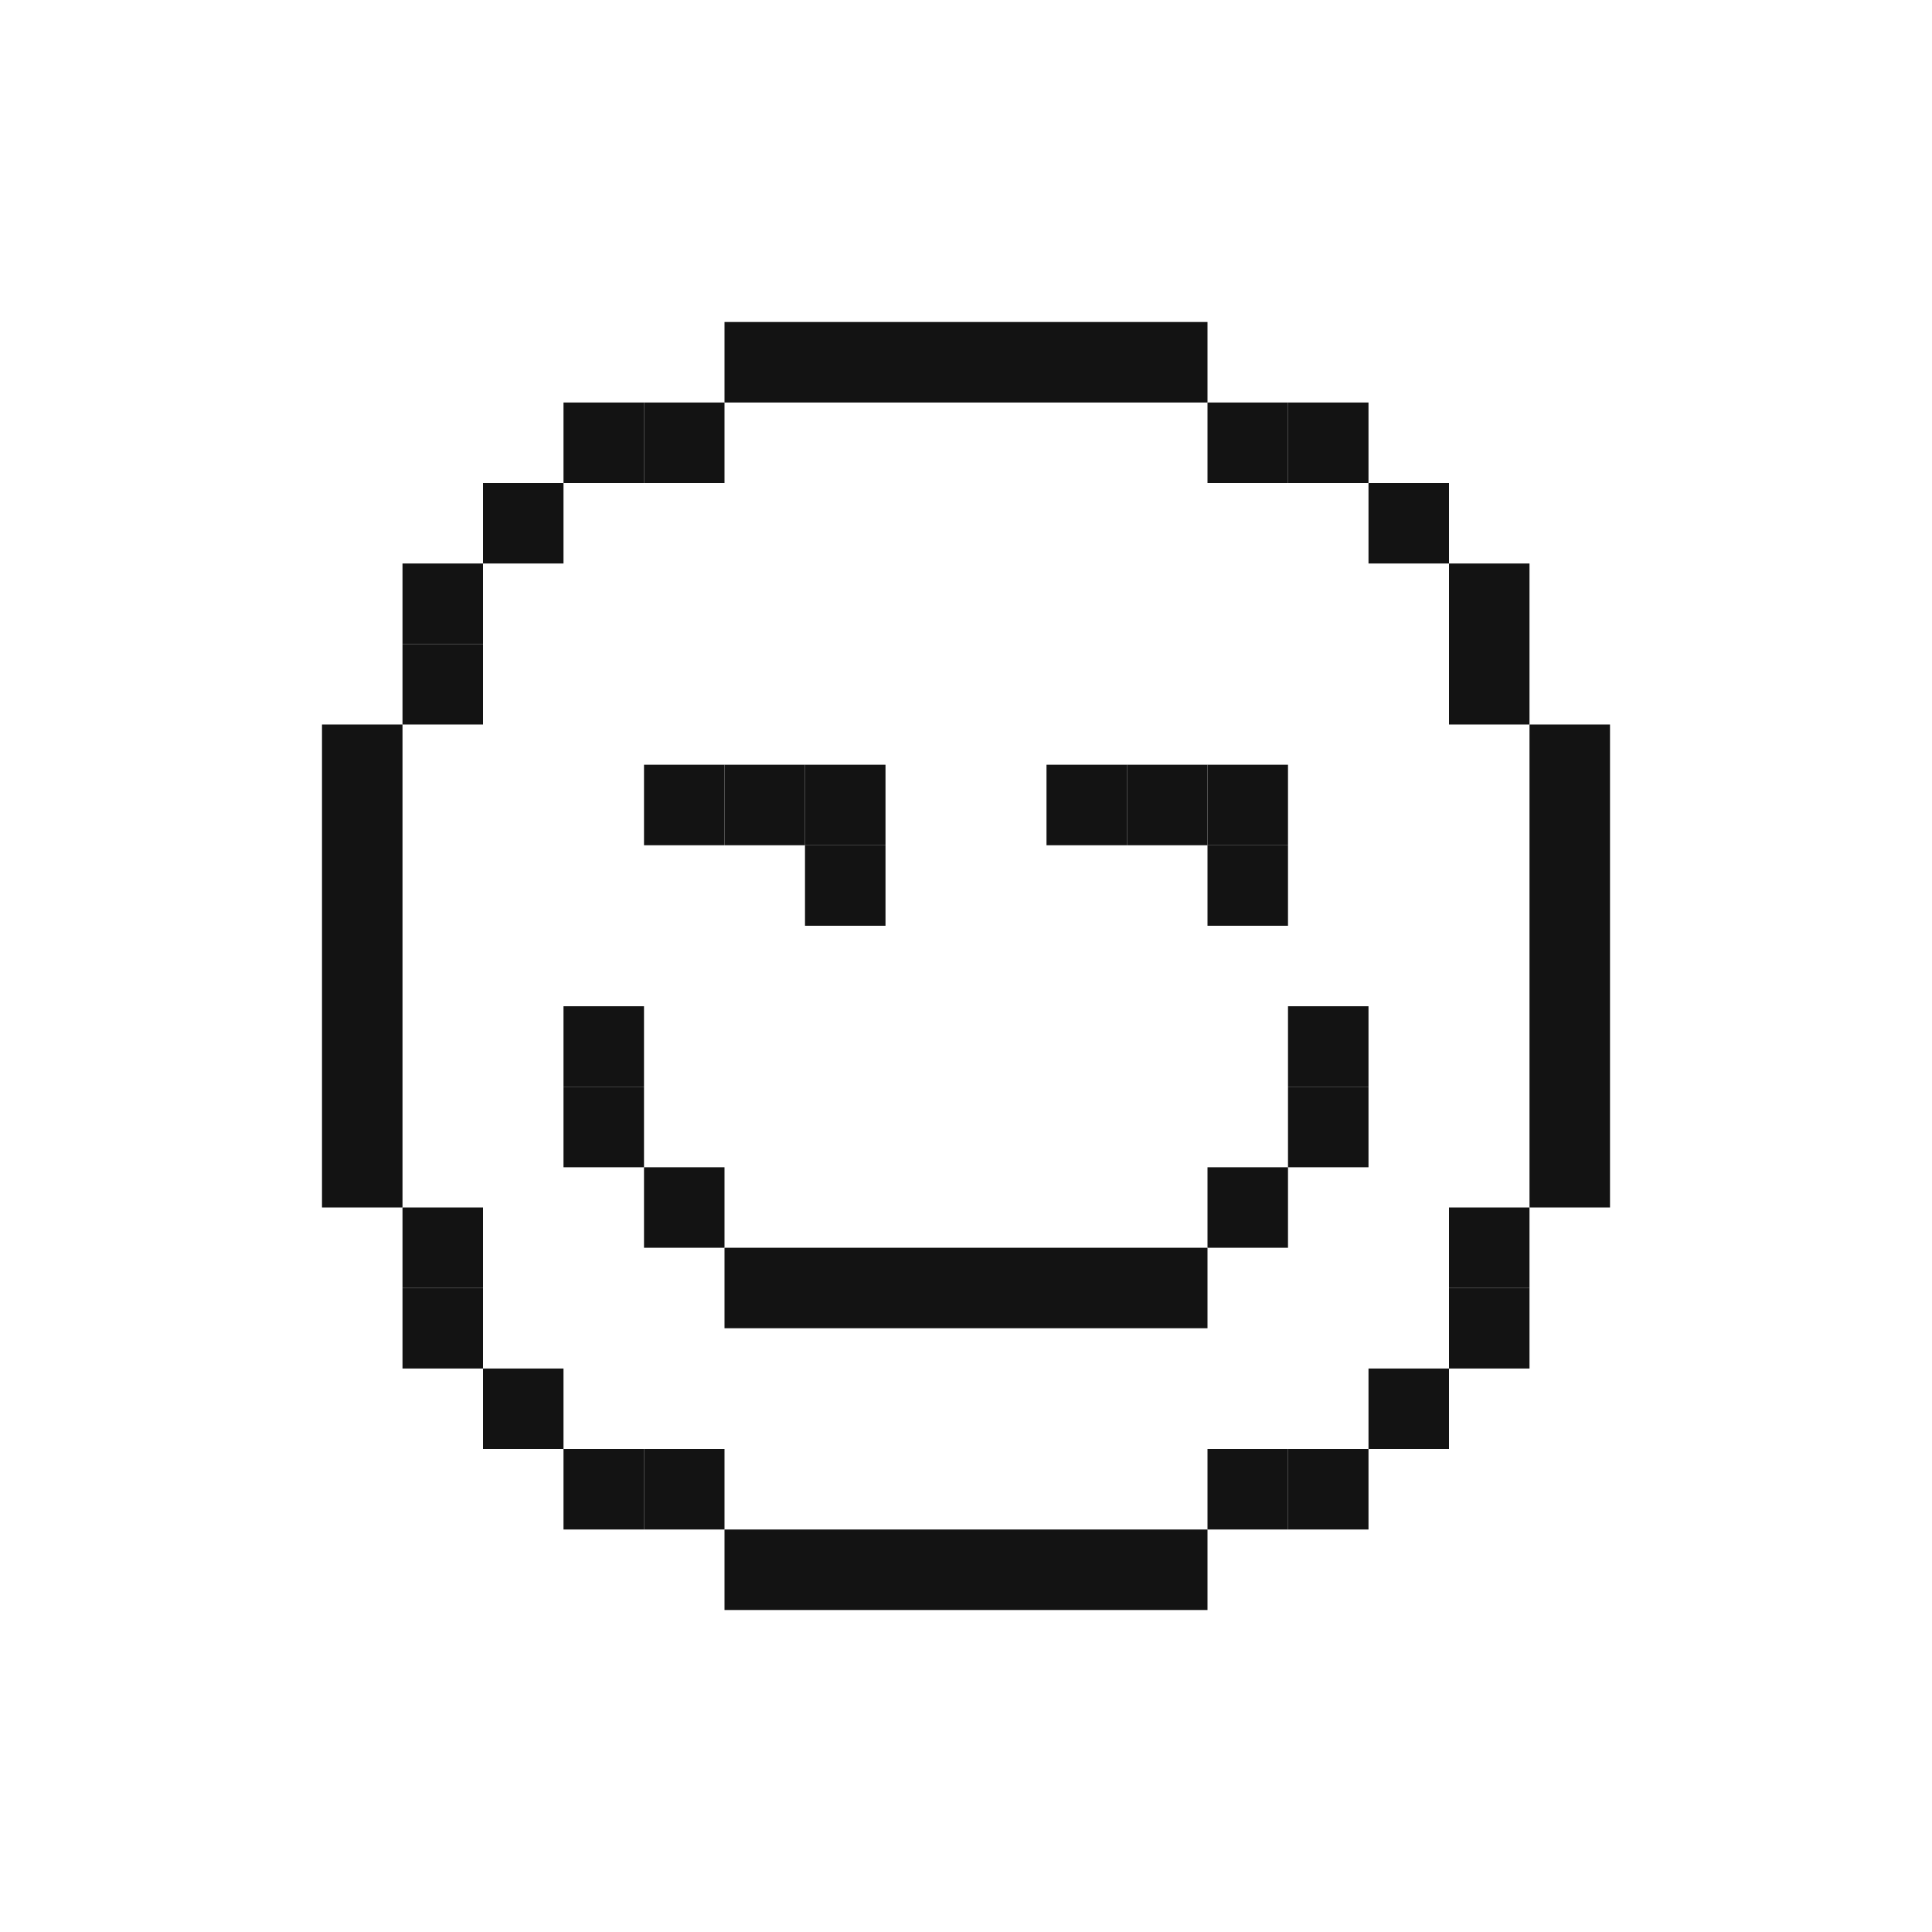
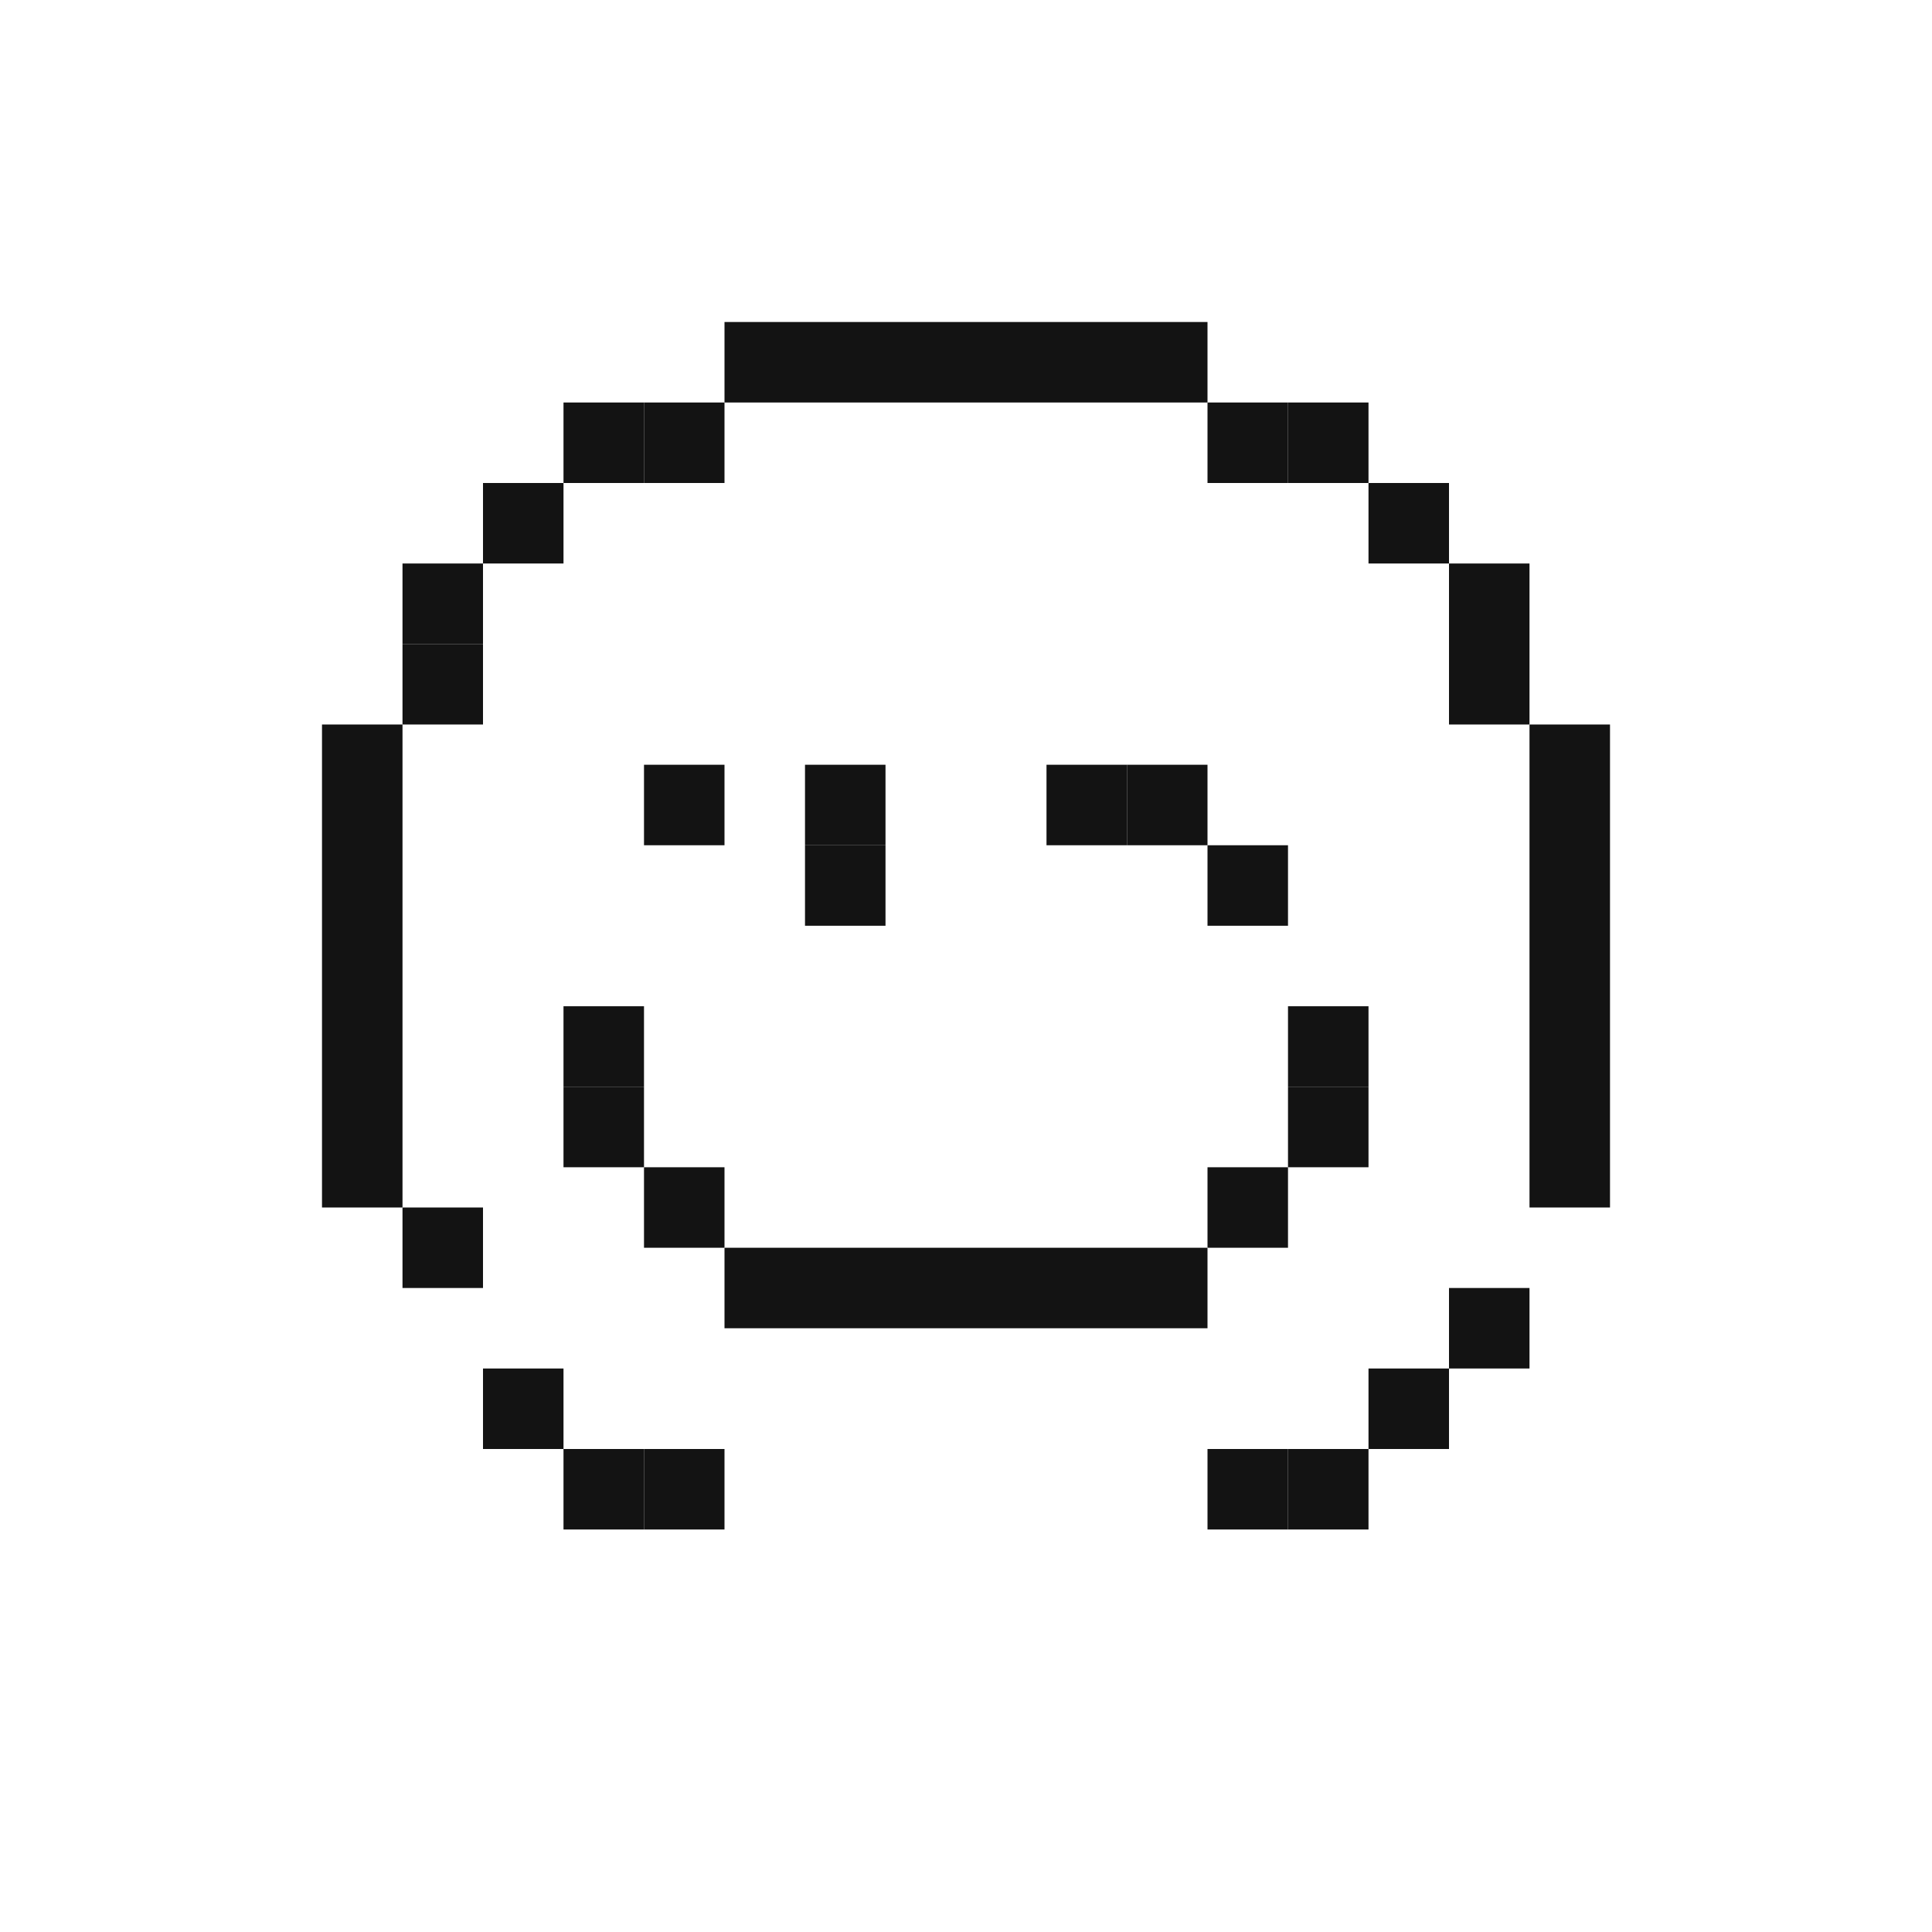
<svg xmlns="http://www.w3.org/2000/svg" width="384" height="384" viewBox="0 0 384 384" fill="none">
-   <rect x="144" y="152" width="16" height="16" fill="#131313" />
  <rect x="128" y="152" width="16" height="16" fill="#131313" />
  <rect x="160" y="152" width="16" height="16" fill="#131313" />
  <rect x="160" y="168" width="16" height="16" fill="#131313" />
  <rect x="224" y="152" width="16" height="16" fill="#131313" />
  <rect x="208" y="152" width="16" height="16" fill="#131313" />
-   <rect x="240" y="152" width="16" height="16" fill="#131313" />
  <rect x="240" y="168" width="16" height="16" fill="#131313" />
  <rect x="256" y="216" width="16" height="16" fill="#131313" />
  <rect width="4" height="4" transform="matrix(-4 0 0 4 128 216)" fill="#131313" />
  <rect x="240" y="232" width="16" height="16" fill="#131313" />
  <rect width="4" height="4" transform="matrix(-4 0 0 4 144 232)" fill="#131313" />
  <rect x="144" y="248" width="96" height="16" fill="#131313" />
  <rect x="256" y="200" width="16" height="16" fill="#131313" />
  <rect width="4" height="4" transform="matrix(-4 0 0 4 128 200)" fill="#131313" />
  <rect x="144" y="64" width="96" height="16" fill="#131313" />
-   <rect x="144" y="304" width="96" height="16" fill="#131313" />
  <rect x="304" y="240" width="96" height="16" transform="rotate(-90 304 240)" fill="#131313" />
  <rect x="64" y="240" width="96" height="16" transform="rotate(-90 64 240)" fill="#131313" />
  <rect width="4" height="4" transform="matrix(-4 0 0 4 256 80)" fill="#131313" />
  <rect x="128" y="80" width="16" height="16" fill="#131313" />
  <rect x="80" y="128" width="16" height="16" transform="rotate(-90 80 128)" fill="#131313" />
  <rect width="4" height="4" transform="matrix(1.74846e-07 -4 -4 -1.74846e-07 304 272)" fill="#131313" />
  <rect x="80" y="256" width="16" height="16" transform="rotate(-90 80 256)" fill="#131313" />
  <rect width="4" height="4" transform="matrix(-4 0 0 4 272 80)" fill="#131313" />
  <rect x="112" y="80" width="16" height="16" fill="#131313" />
  <rect x="80" y="144" width="16" height="16" transform="rotate(-90 80 144)" fill="#131313" />
-   <rect width="4" height="4" transform="matrix(1.74846e-07 -4 -4 -1.74846e-07 304 256)" fill="#131313" />
-   <rect x="80" y="272" width="16" height="16" transform="rotate(-90 80 272)" fill="#131313" />
  <rect width="4" height="8" transform="matrix(-4 0 0 4 304 112)" fill="#131313" />
  <rect width="4" height="4" transform="matrix(1.74846e-07 -4 -4 -1.74846e-07 288 288)" fill="#131313" />
  <rect width="4" height="4" transform="matrix(1.74846e-07 -4 -4 -1.74846e-07 272 304)" fill="#131313" />
  <rect x="112" y="304" width="16" height="16" transform="rotate(-90 112 304)" fill="#131313" />
  <rect width="4" height="4" transform="matrix(1.74846e-07 -4 -4 -1.74846e-07 256 304)" fill="#131313" />
  <rect x="128" y="304" width="16" height="16" transform="rotate(-90 128 304)" fill="#131313" />
  <rect width="4" height="4" transform="matrix(-4 0 0 4 288 96)" fill="#131313" />
  <rect x="96" y="96" width="16" height="16" fill="#131313" />
  <rect x="96" y="288" width="16" height="16" transform="rotate(-90 96 288)" fill="#131313" />
</svg>